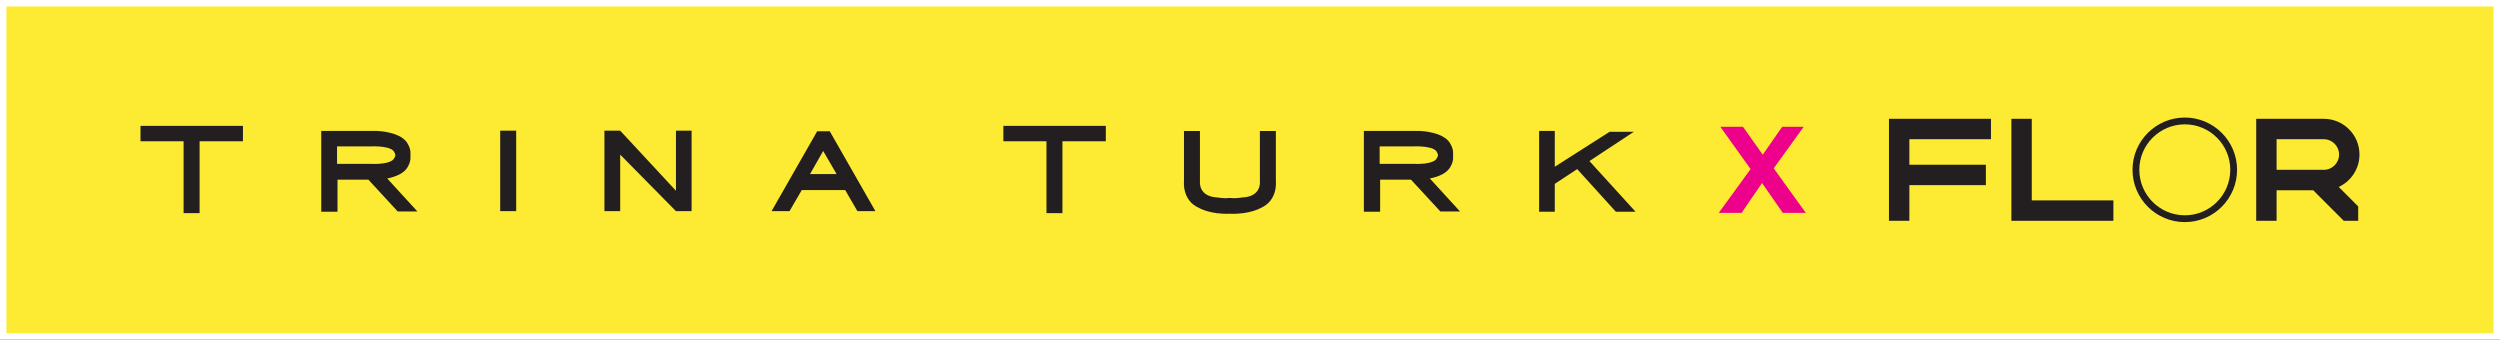
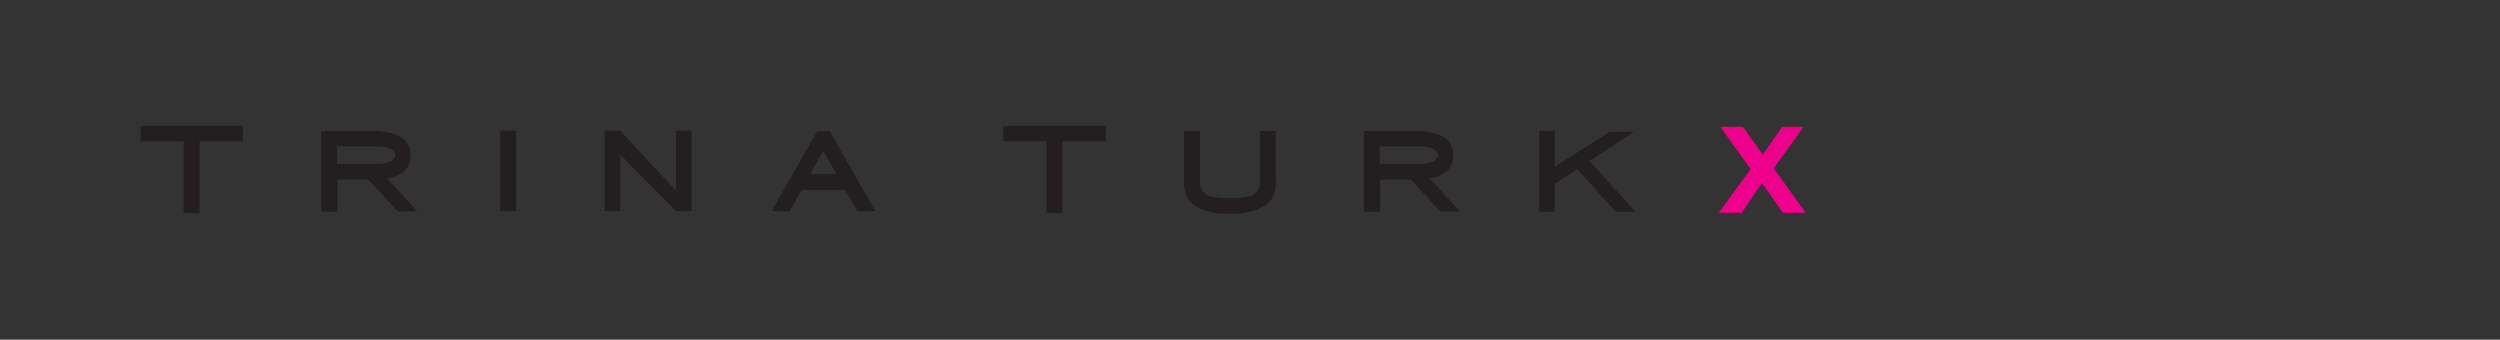
<svg xmlns="http://www.w3.org/2000/svg" id="Layer_2" viewBox="0 0 237.103 32.213">
  <rect x="0" y="0" width="237.103" height="32.213" fill="#333333" stroke="none" />
  <defs>
    <style>.cls-1{fill:#fdea32;stroke:#fff;stroke-width:.612px;}.cls-2{fill:#231f20;}.cls-2,.cls-3{stroke-width:0px;}.cls-3{fill:#ec008c;}</style>
  </defs>
  <g id="Layer_1-2">
-     <rect class="cls-1" x=".306" y=".306" width="236.491" height="31.601" />
    <polygon class="cls-3" points="171.262 20.186 168.22 15.966 171.064 12.027 169.024 12.027 167.183 14.673 165.306 12.027 163.161 12.027 166.029 16.037 163.01 20.186 165.178 20.186 167.113 17.354 169.082 20.186 171.262 20.186" />
-     <path class="cls-2" d="M215.915,16.107v-2.903h4.475c.8,0,1.451.651,1.451,1.451,0,.801-.651,1.452-1.451,1.452h-4.475ZM213.981,20.944h1.934v-2.902h3.47l2.902,2.902h1.368v-1.368l-1.845-1.846c1.161-.537,1.966-1.711,1.966-3.075,0-1.87-1.516-3.386-3.386-3.386h-6.409v9.675ZM207.216,20.42c-2.386,0-4.321-1.935-4.321-4.321,0-2.371,1.935-4.306,4.321-4.306,2.371,0,4.306,1.935,4.306,4.306,0,2.386-1.935,4.321-4.306,4.321M207.216,21.065c2.726,0,4.951-2.225,4.951-4.966,0-2.725-2.225-4.951-4.951-4.951-2.741,0-4.966,2.226-4.966,4.951,0,2.741,2.225,4.966,4.966,4.966M190.762,20.944h9.674v-1.935h-7.74v-7.74h-1.934v9.675ZM179.152,20.944h1.935v-3.386h7.256v-1.935h-7.256v-2.419h7.74v-1.935h-9.675v9.675Z" />
    <path class="cls-2" d="M13.326,11.936h9.716v1.461h-4.113v6.818h-1.517v-6.818h-4.086v-1.461ZM95.161,13.397h4.087v6.818h1.515v-6.818h4.115v-1.461h-9.717v1.461ZM47.439,20.027h1.516v-7.632h-1.516v7.632ZM64.109,18.091l-5.289-5.697h-1.496v7.632h1.496v-5.364l5.289,5.364h1.482v-7.632h-1.482v5.697ZM78.695,12.448l4.331,7.579h-1.706l-1.163-2.004h-4.115l-1.163,2.004h-1.705l4.329-7.579h1.192ZM79.344,16.509l-1.273-2.193-1.245,2.193h2.518ZM145.973,12.421v7.658h1.484v-2.641l2.128-1.4,3.662,4.041h1.871l-4.374-4.803,4.209-2.774h-2.3l-5.196,3.314v-3.395h-1.484ZM38.712,15.743c-.317.718-1.263,1.04-1.987,1.184l2.862,3.127h-1.867l-2.78-3.013h-2.93v3.038h-1.542v-7.658h5.34s2.362.072,2.904,1.299c0,0,.235.363.216.813v.398c.019.45-.216.812-.216.812M35.267,15.543s1.966.108,2.163-.632c0,0,.055-.017.055-.181v-.035c0-.162-.055-.18-.055-.18-.161-.721-2.163-.633-2.163-.633h-3.301v1.661h3.301M137.597,15.743c-.321.718-1.263,1.04-1.99,1.184l2.862,3.127h-1.864l-2.782-3.013h-2.929v3.038h-1.543v-7.658h5.341s2.365.072,2.905,1.299c0,0,.234.363.216.813v.398c.018.45-.216.812-.216.812M134.152,15.543s1.965.108,2.162-.632c0,0,.056-.017.056-.181v-.035c0-.162-.056-.18-.056-.18-.162-.721-2.162-.633-2.162-.633h-3.304v1.661h3.304M121.005,12.422h-1.516v4.791s.176,1.435-1.664,1.516c0,0-.677.108-1,.052h-.354c-.326.056-1.002-.052-1.002-.052-1.838-.081-1.664-1.516-1.664-1.516v-4.791h-1.514v4.791s-.203,1.811,1.448,2.518c0,0,1.05.617,2.908.54,1.859.077,2.91-.54,2.91-.54,1.652-.707,1.448-2.518,1.448-2.518v-4.791Z" />
  </g>
</svg>